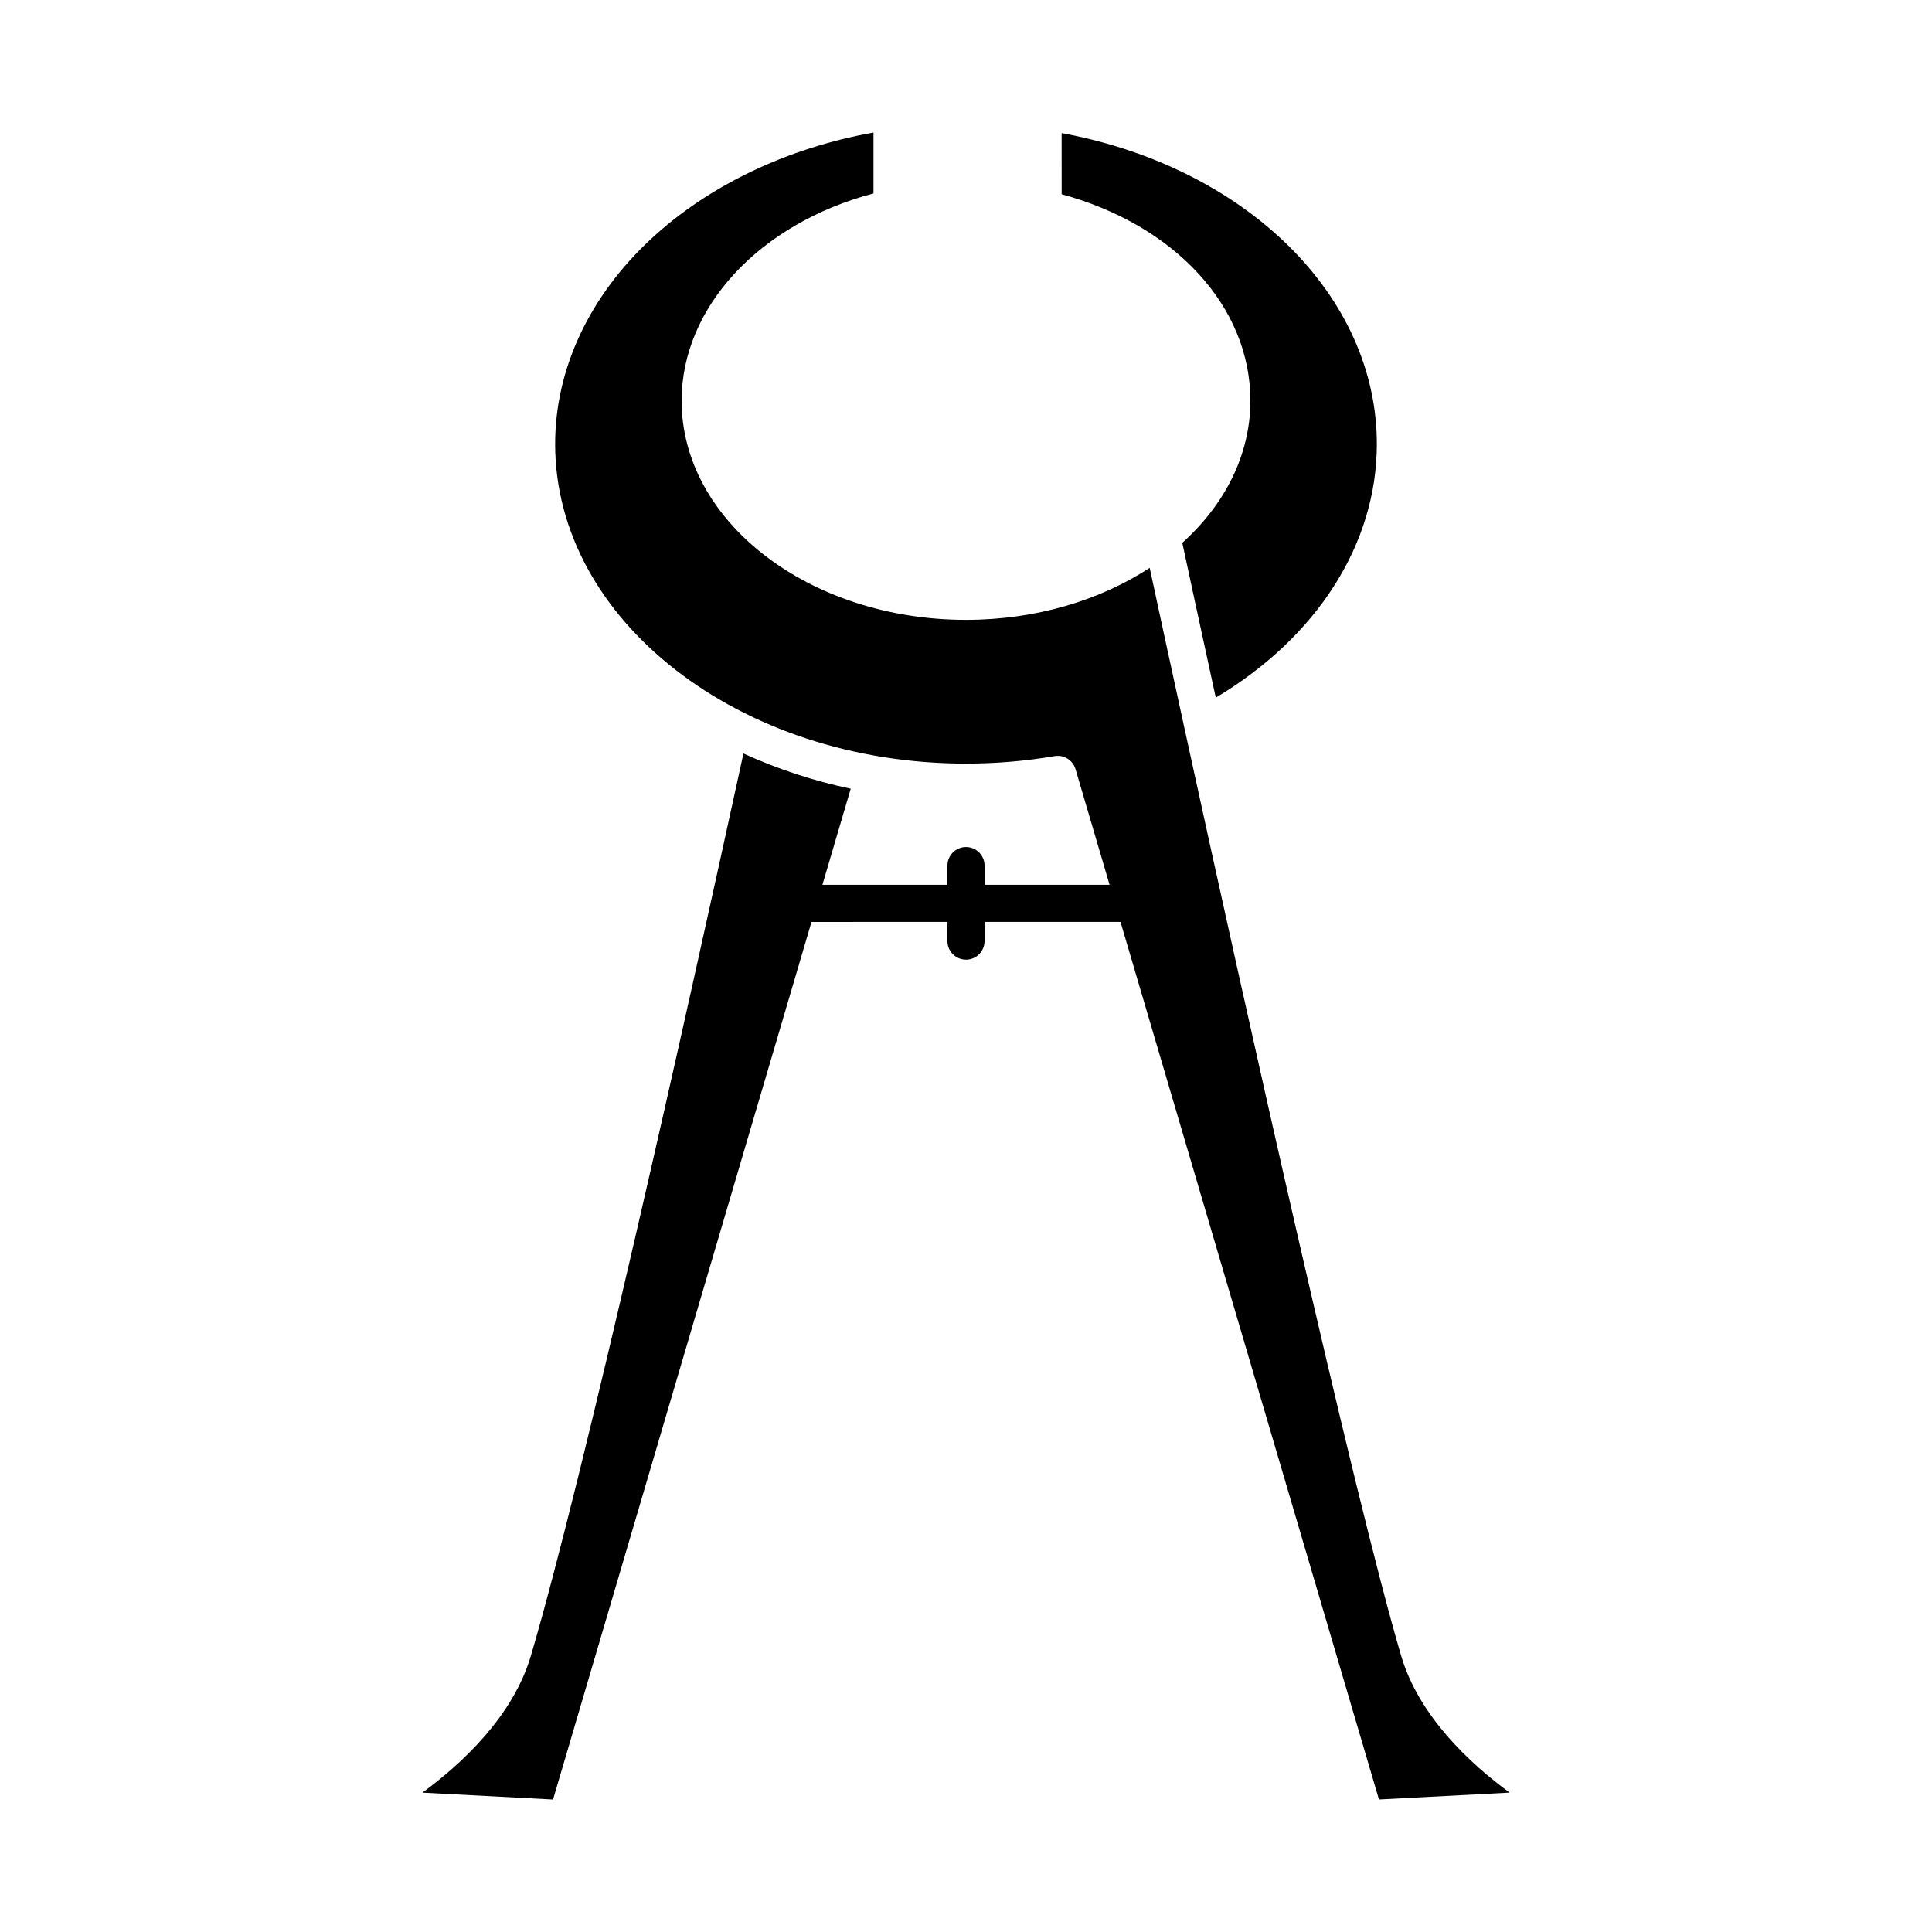
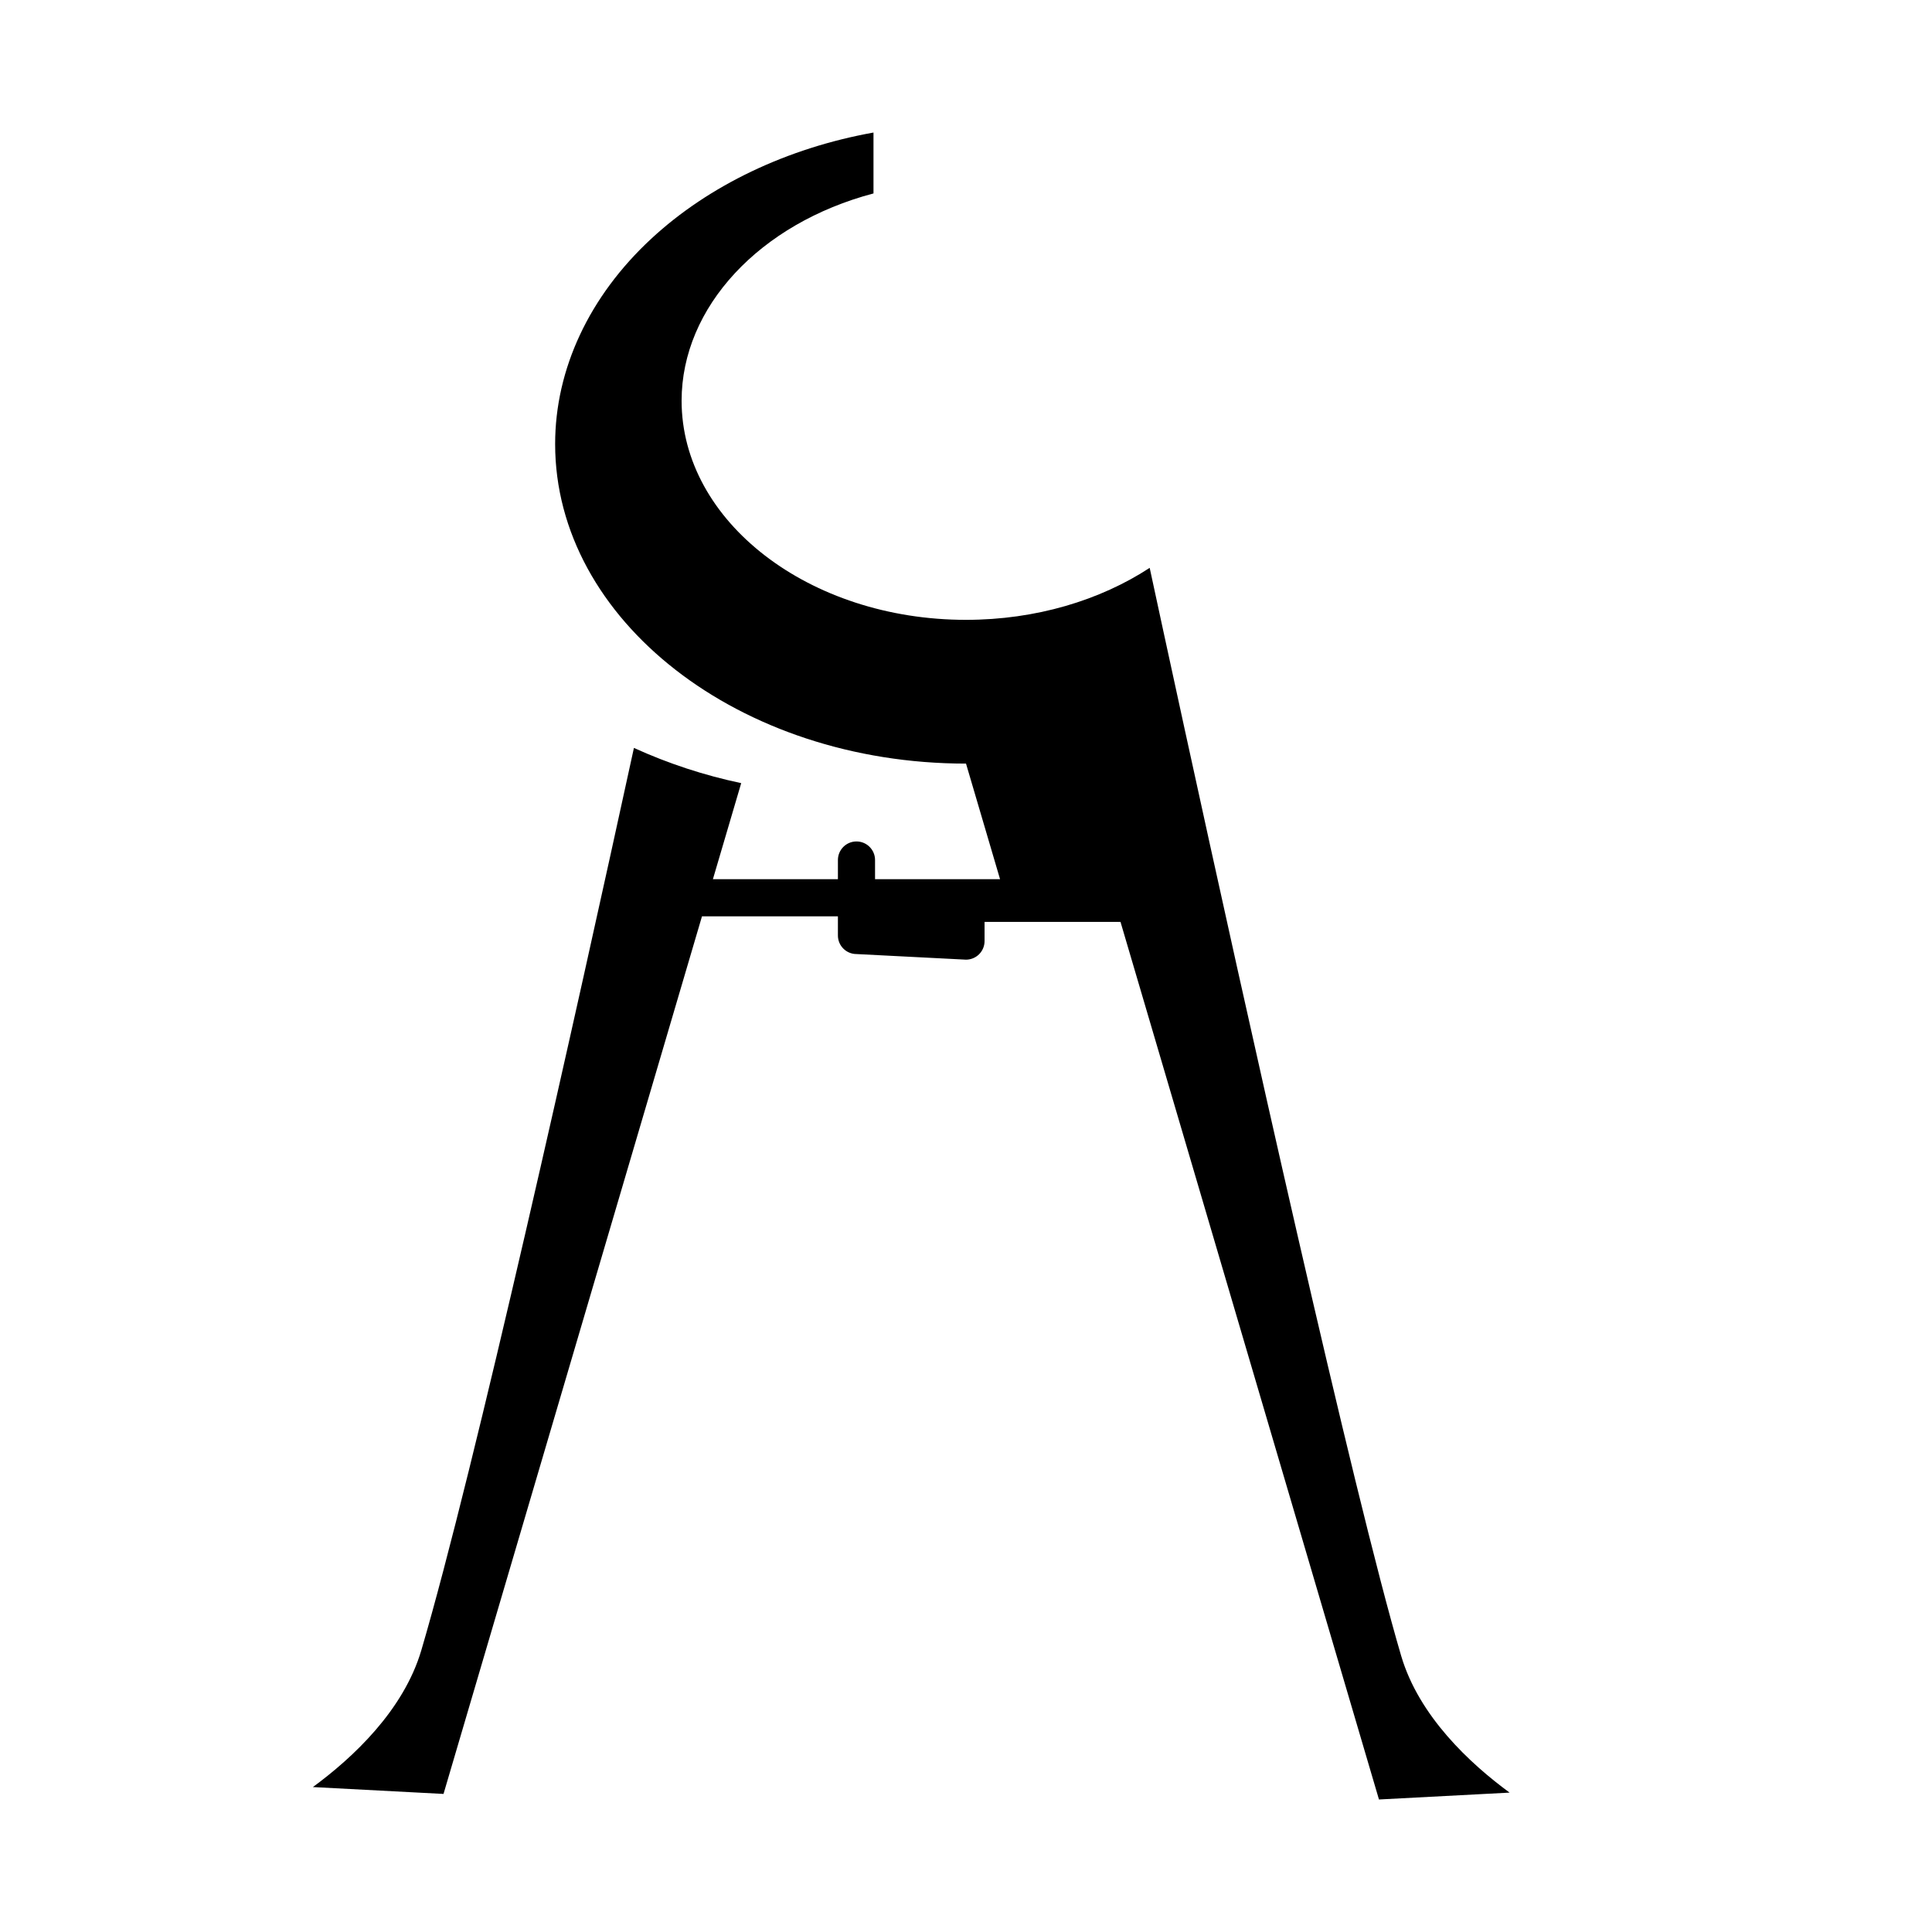
<svg xmlns="http://www.w3.org/2000/svg" fill="#000000" width="800px" height="800px" version="1.1" viewBox="144 144 512 512">
  <g>
-     <path d="m457.32 287.86c1.266 5.902 4.473 20.801 8.875 41.02 26.852-16.023 42.684-40.766 42.684-67.223 0-39.406-34.797-73.367-83.535-82.391l0.008 16.211c30.082 8.195 50.016 29.809 50.016 54.719 0 14.359-6.797 27.516-18.047 37.664z" />
-     <path d="m400 398.32c1.305 0 2.555-0.52 3.477-1.441 0.922-0.922 1.441-2.176 1.441-3.481v-5.086h36.027l68.496 232.57 34.621-1.82c-10.48-7.688-24.027-20.246-28.746-36.273-12.793-43.43-41.48-172.7-57.273-245.11l-0.004 0.004c-0.039-0.152-0.074-0.309-0.098-0.465-4.184-19.18-7.449-34.309-9.262-42.73-13.141 8.586-30.141 13.777-48.68 13.777-41.555 0-75.367-26.051-75.367-58.066 0-24.824 20.715-46.977 50.852-54.938v-16.137c-22.887 4.113-43.637 14-58.906 28.152-16.418 15.219-25.461 34.539-25.461 54.387 0 46.703 48.844 84.699 108.88 84.699l0.004-0.004c7.867 0.004 15.719-0.656 23.473-1.977 2.461-0.426 4.852 1.062 5.551 3.457l9.023 30.637h-33.129v-5.082c0-2.719-2.203-4.922-4.918-4.922-2.719 0-4.922 2.203-4.922 4.922v5.082h-33.129l7.5-25.457c-9.793-2.059-19.324-5.188-28.43-9.332-15.434 70.832-42.254 191.29-56.336 239.11-4.723 16.027-18.27 28.586-28.746 36.273l34.621 1.82 68.496-232.57 36.023-0.004v5.086c0.004 2.711 2.207 4.91 4.922 4.91z" />
+     <path d="m400 398.32c1.305 0 2.555-0.52 3.477-1.441 0.922-0.922 1.441-2.176 1.441-3.481v-5.086h36.027l68.496 232.57 34.621-1.82c-10.48-7.688-24.027-20.246-28.746-36.273-12.793-43.43-41.48-172.7-57.273-245.11l-0.004 0.004c-0.039-0.152-0.074-0.309-0.098-0.465-4.184-19.18-7.449-34.309-9.262-42.73-13.141 8.586-30.141 13.777-48.68 13.777-41.555 0-75.367-26.051-75.367-58.066 0-24.824 20.715-46.977 50.852-54.938v-16.137c-22.887 4.113-43.637 14-58.906 28.152-16.418 15.219-25.461 34.539-25.461 54.387 0 46.703 48.844 84.699 108.88 84.699l0.004-0.004l9.023 30.637h-33.129v-5.082c0-2.719-2.203-4.922-4.918-4.922-2.719 0-4.922 2.203-4.922 4.922v5.082h-33.129l7.5-25.457c-9.793-2.059-19.324-5.188-28.43-9.332-15.434 70.832-42.254 191.29-56.336 239.11-4.723 16.027-18.27 28.586-28.746 36.273l34.621 1.82 68.496-232.57 36.023-0.004v5.086c0.004 2.711 2.207 4.91 4.922 4.91z" />
  </g>
</svg>